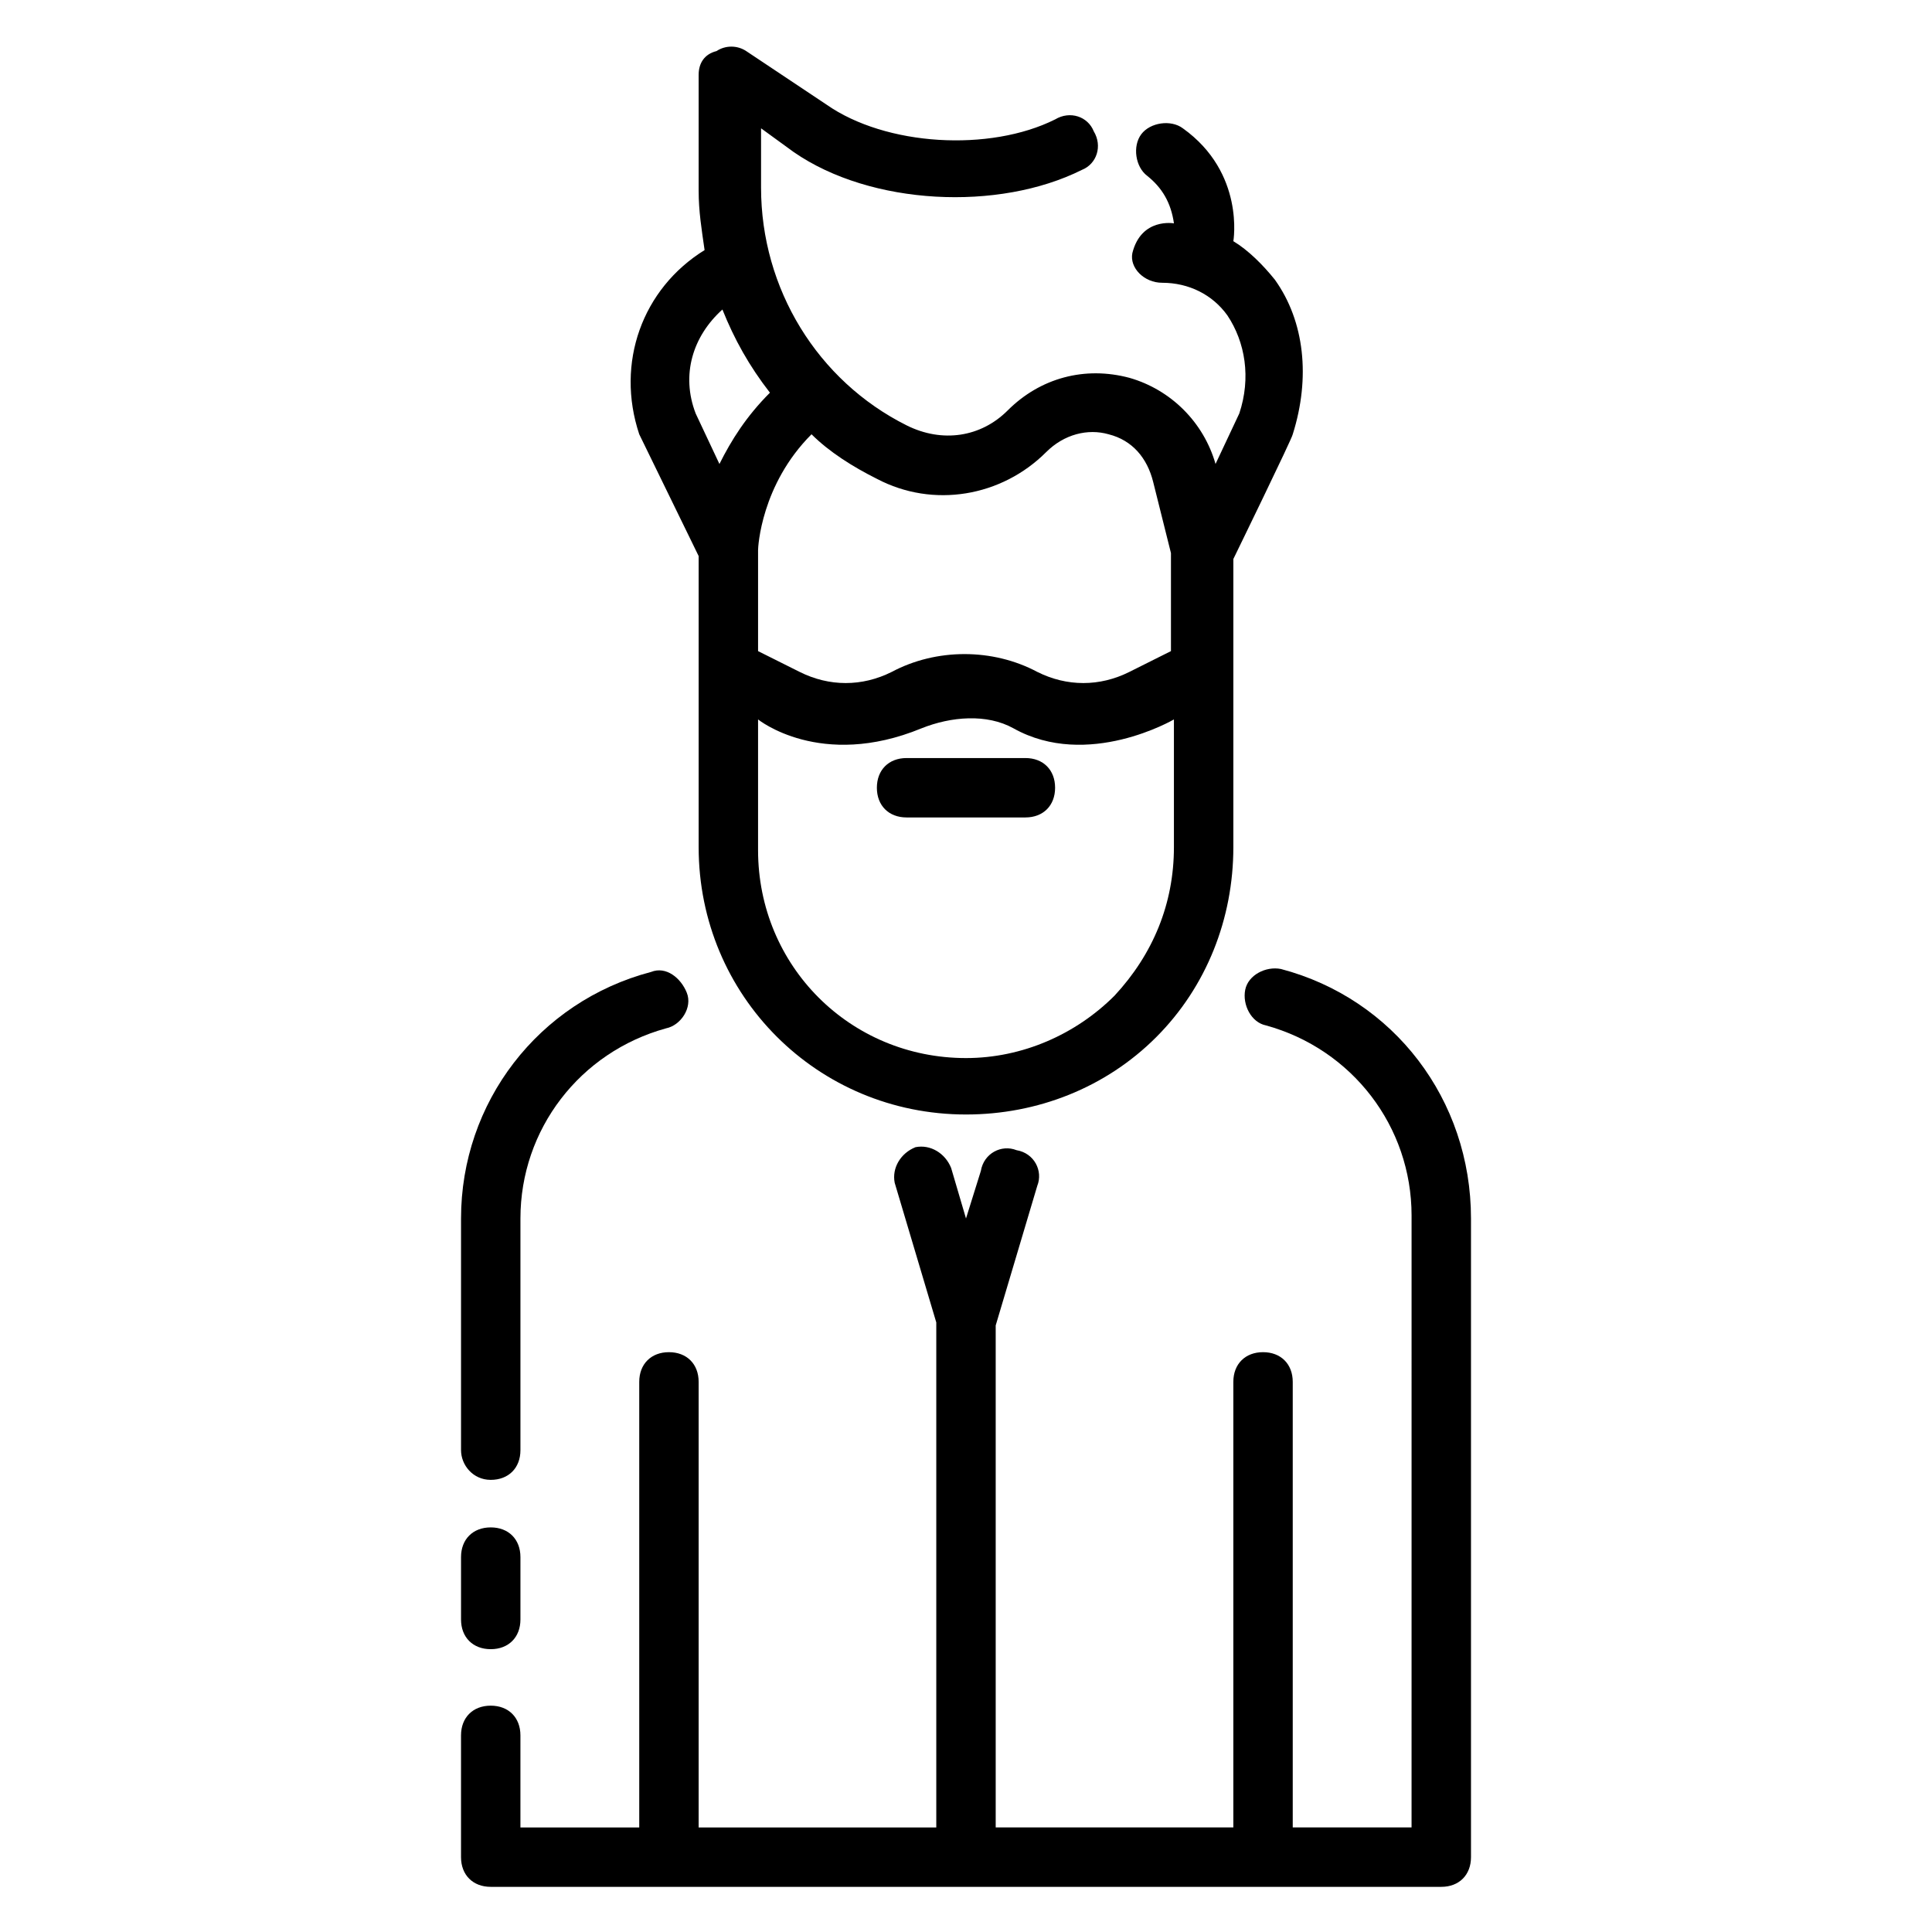
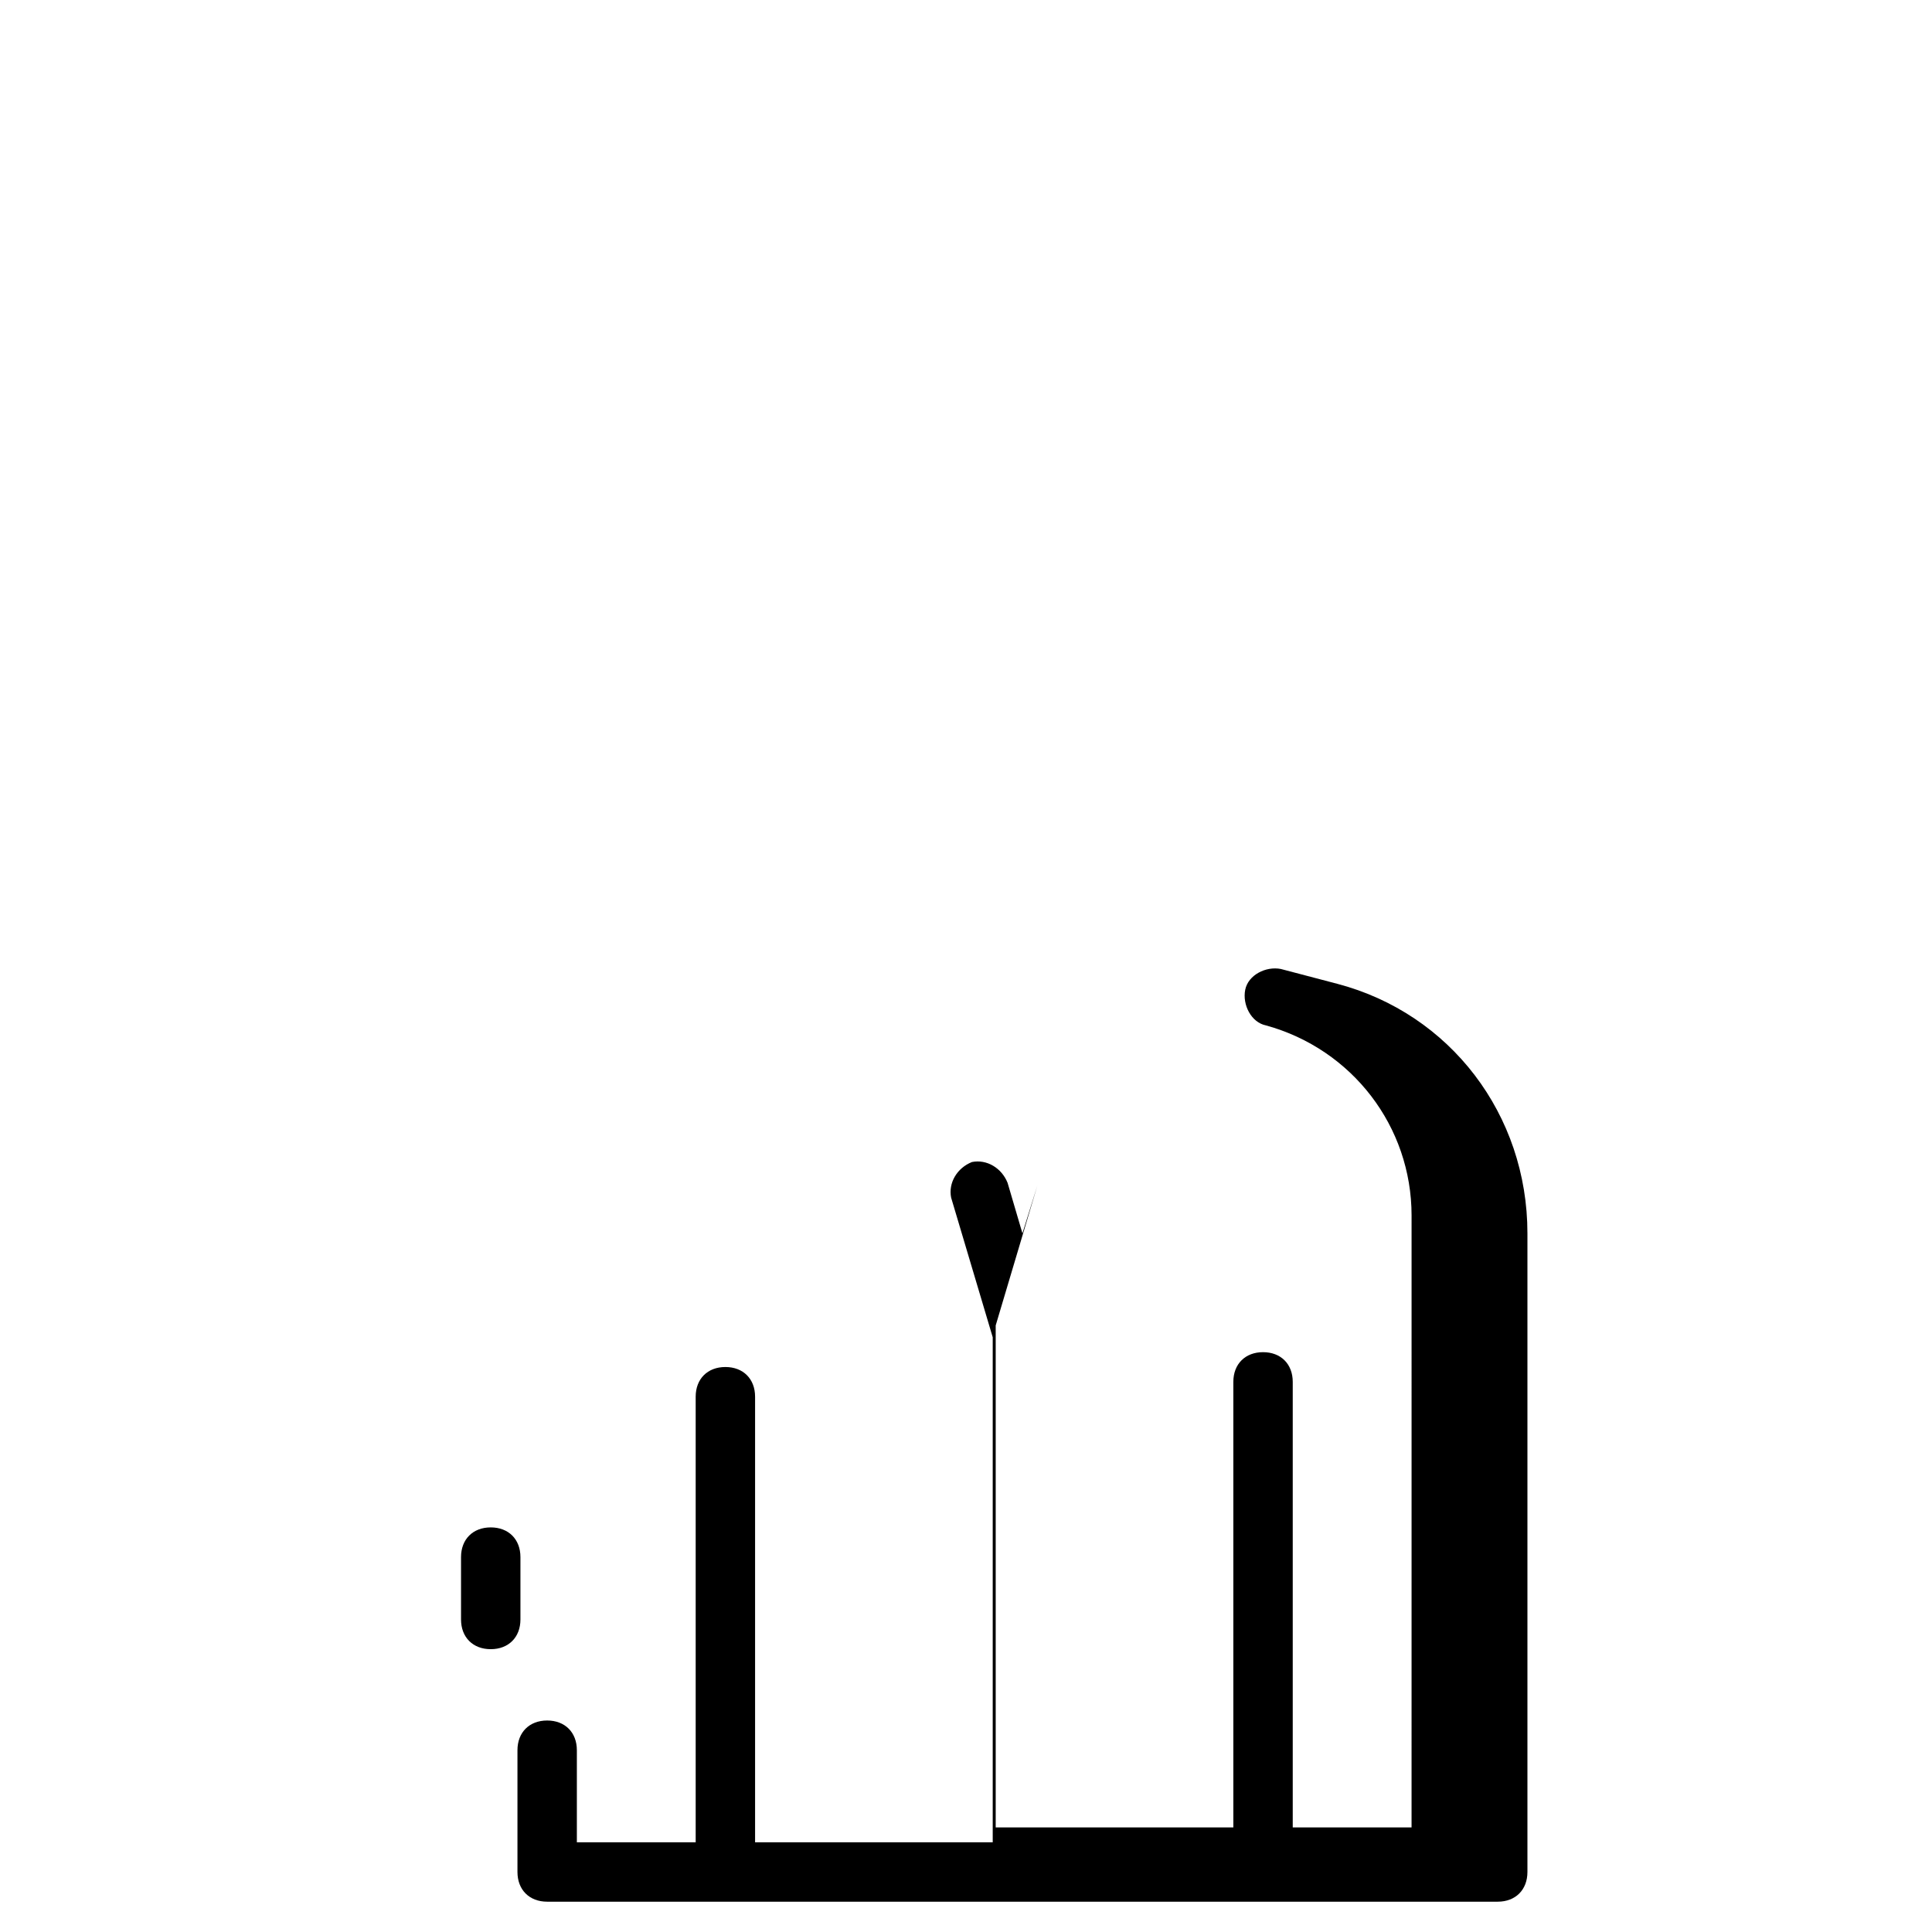
<svg xmlns="http://www.w3.org/2000/svg" fill="#000000" width="800px" height="800px" version="1.1" viewBox="144 144 512 512">
  <g>
-     <path d="m329.15 291.36v77.145c0 39.359 31.488 70.848 70.848 70.848 18.895 0 37-7.086 50.383-20.469 13.383-13.383 20.469-31.488 20.469-50.383v-76.359s15.742-32.273 15.742-33.062c4.723-14.957 3.148-29.914-4.723-40.934-3.148-3.93-7.086-7.867-11.02-10.227 0 0 3.148-18.105-13.383-29.914-3.148-2.363-8.66-1.574-11.02 1.574-2.363 3.148-1.574 8.66 1.574 11.02 3.938 3.148 6.297 7.086 7.086 12.594 0 0-8.66-1.574-11.02 7.871-0.789 3.938 3.148 7.871 7.871 7.871 7.086 0 13.383 3.148 17.32 8.66 4.723 7.086 6.297 16.531 3.148 25.977l-6.297 13.383c-3.148-11.02-11.809-19.68-22.828-22.828-11.809-3.148-23.617 0-32.273 8.66-7.086 7.086-17.32 8.66-26.766 3.938-23.617-11.809-38.574-36.211-38.574-62.977v-15.742l8.66 6.297c20.469 14.168 54.316 15.742 76.359 4.723 3.938-1.574 5.512-6.297 3.148-10.234-1.574-3.938-6.297-5.512-10.234-3.148-17.32 8.66-44.871 7.086-60.613-3.938l-21.254-14.168c-2.363-1.574-5.512-1.574-7.871 0-3.156 0.789-4.734 3.148-4.734 6.297v30.699c0 5.512 0.789 10.234 1.574 15.742-16.531 10.234-23.617 29.914-17.32 48.805 0.004 0.008 15.746 32.281 15.746 32.281zm125.95 77.148c0 14.957-5.512 28.34-15.742 39.359-10.234 10.234-24.402 16.531-39.359 16.531-30.699 0-55.105-24.402-55.105-55.105v-34.637s16.531 13.383 43.297 2.363c7.871-3.148 17.32-3.938 24.402 0 19.68 11.02 42.508-2.363 42.508-2.363zm-78.719-97.613c14.957 7.871 33.062 4.723 44.871-7.086 4.723-4.723 11.02-6.297 16.531-4.723 6.297 1.574 10.234 6.297 11.809 12.594l4.723 18.895v25.977l-11.02 5.512c-7.871 3.938-16.531 3.938-24.402 0-11.809-6.297-26.766-6.297-38.574 0-7.871 3.938-16.531 3.938-24.402 0l-11.023-5.512v-26.766c0-0.789 0.789-17.32 14.168-30.699 4.727 4.723 11.023 8.66 17.32 11.809zm-40.934-44.871c3.148 7.871 7.086 14.957 12.594 22.043-6.297 6.297-10.234 12.594-13.383 18.895l-6.297-13.383c-3.938-10.238-0.789-20.469 7.086-27.555z" />
-     <path d="m483.44 400.79c-3.938-0.789-8.66 1.574-9.445 5.512-0.789 3.938 1.574 8.66 5.512 9.445 22.828 6.297 38.574 26.766 38.574 50.383l-0.004 162.16h-31.488v-118.08c0-4.723-3.148-7.871-7.871-7.871s-7.871 3.148-7.871 7.871v118.08h-62.977v-133.04l11.02-37c1.574-3.938-0.789-8.66-5.512-9.445-3.938-1.574-8.66 0.789-9.445 5.512l-3.934 12.594-3.938-13.383c-1.574-3.938-5.512-6.297-9.445-5.512-3.938 1.574-6.297 5.512-5.512 9.445l11.02 37v133.83h-62.977v-118.08c0-4.723-3.148-7.871-7.871-7.871s-7.871 3.148-7.871 7.871v118.08h-31.488v-24.402c0-4.723-3.148-7.871-7.871-7.871s-7.871 3.148-7.871 7.871v32.273c0 4.723 3.148 7.871 7.871 7.871h251.91c4.723 0 7.871-3.148 7.871-7.871v-169.25c0-31.488-20.469-58.254-50.383-66.125z" />
+     <path d="m483.44 400.79c-3.938-0.789-8.66 1.574-9.445 5.512-0.789 3.938 1.574 8.66 5.512 9.445 22.828 6.297 38.574 26.766 38.574 50.383l-0.004 162.16h-31.488v-118.08c0-4.723-3.148-7.871-7.871-7.871s-7.871 3.148-7.871 7.871v118.08h-62.977v-133.04l11.02-37l-3.934 12.594-3.938-13.383c-1.574-3.938-5.512-6.297-9.445-5.512-3.938 1.574-6.297 5.512-5.512 9.445l11.02 37v133.83h-62.977v-118.08c0-4.723-3.148-7.871-7.871-7.871s-7.871 3.148-7.871 7.871v118.08h-31.488v-24.402c0-4.723-3.148-7.871-7.871-7.871s-7.871 3.148-7.871 7.871v32.273c0 4.723 3.148 7.871 7.871 7.871h251.91c4.723 0 7.871-3.148 7.871-7.871v-169.25c0-31.488-20.469-58.254-50.383-66.125z" />
    <path d="m274.05 581.05c4.723 0 7.871-3.148 7.871-7.871v-16.531c0-4.723-3.148-7.871-7.871-7.871s-7.871 3.148-7.871 7.871v16.531c0 4.723 3.148 7.871 7.871 7.871z" />
-     <path d="m274.05 536.18c4.723 0 7.871-3.148 7.871-7.871v-61.402c0-23.617 15.742-44.082 38.574-50.383 3.938-0.789 7.086-5.512 5.512-9.445-1.574-3.938-5.512-7.086-9.445-5.512-29.914 7.871-50.383 34.637-50.383 65.336v61.402c0 3.941 3.148 7.875 7.871 7.875z" />
-     <path d="m415.74 344.89h-31.488c-4.723 0-7.871 3.148-7.871 7.871s3.148 7.871 7.871 7.871h31.488c4.723 0 7.871-3.148 7.871-7.871s-3.148-7.871-7.871-7.871z" />
  </g>
</svg>